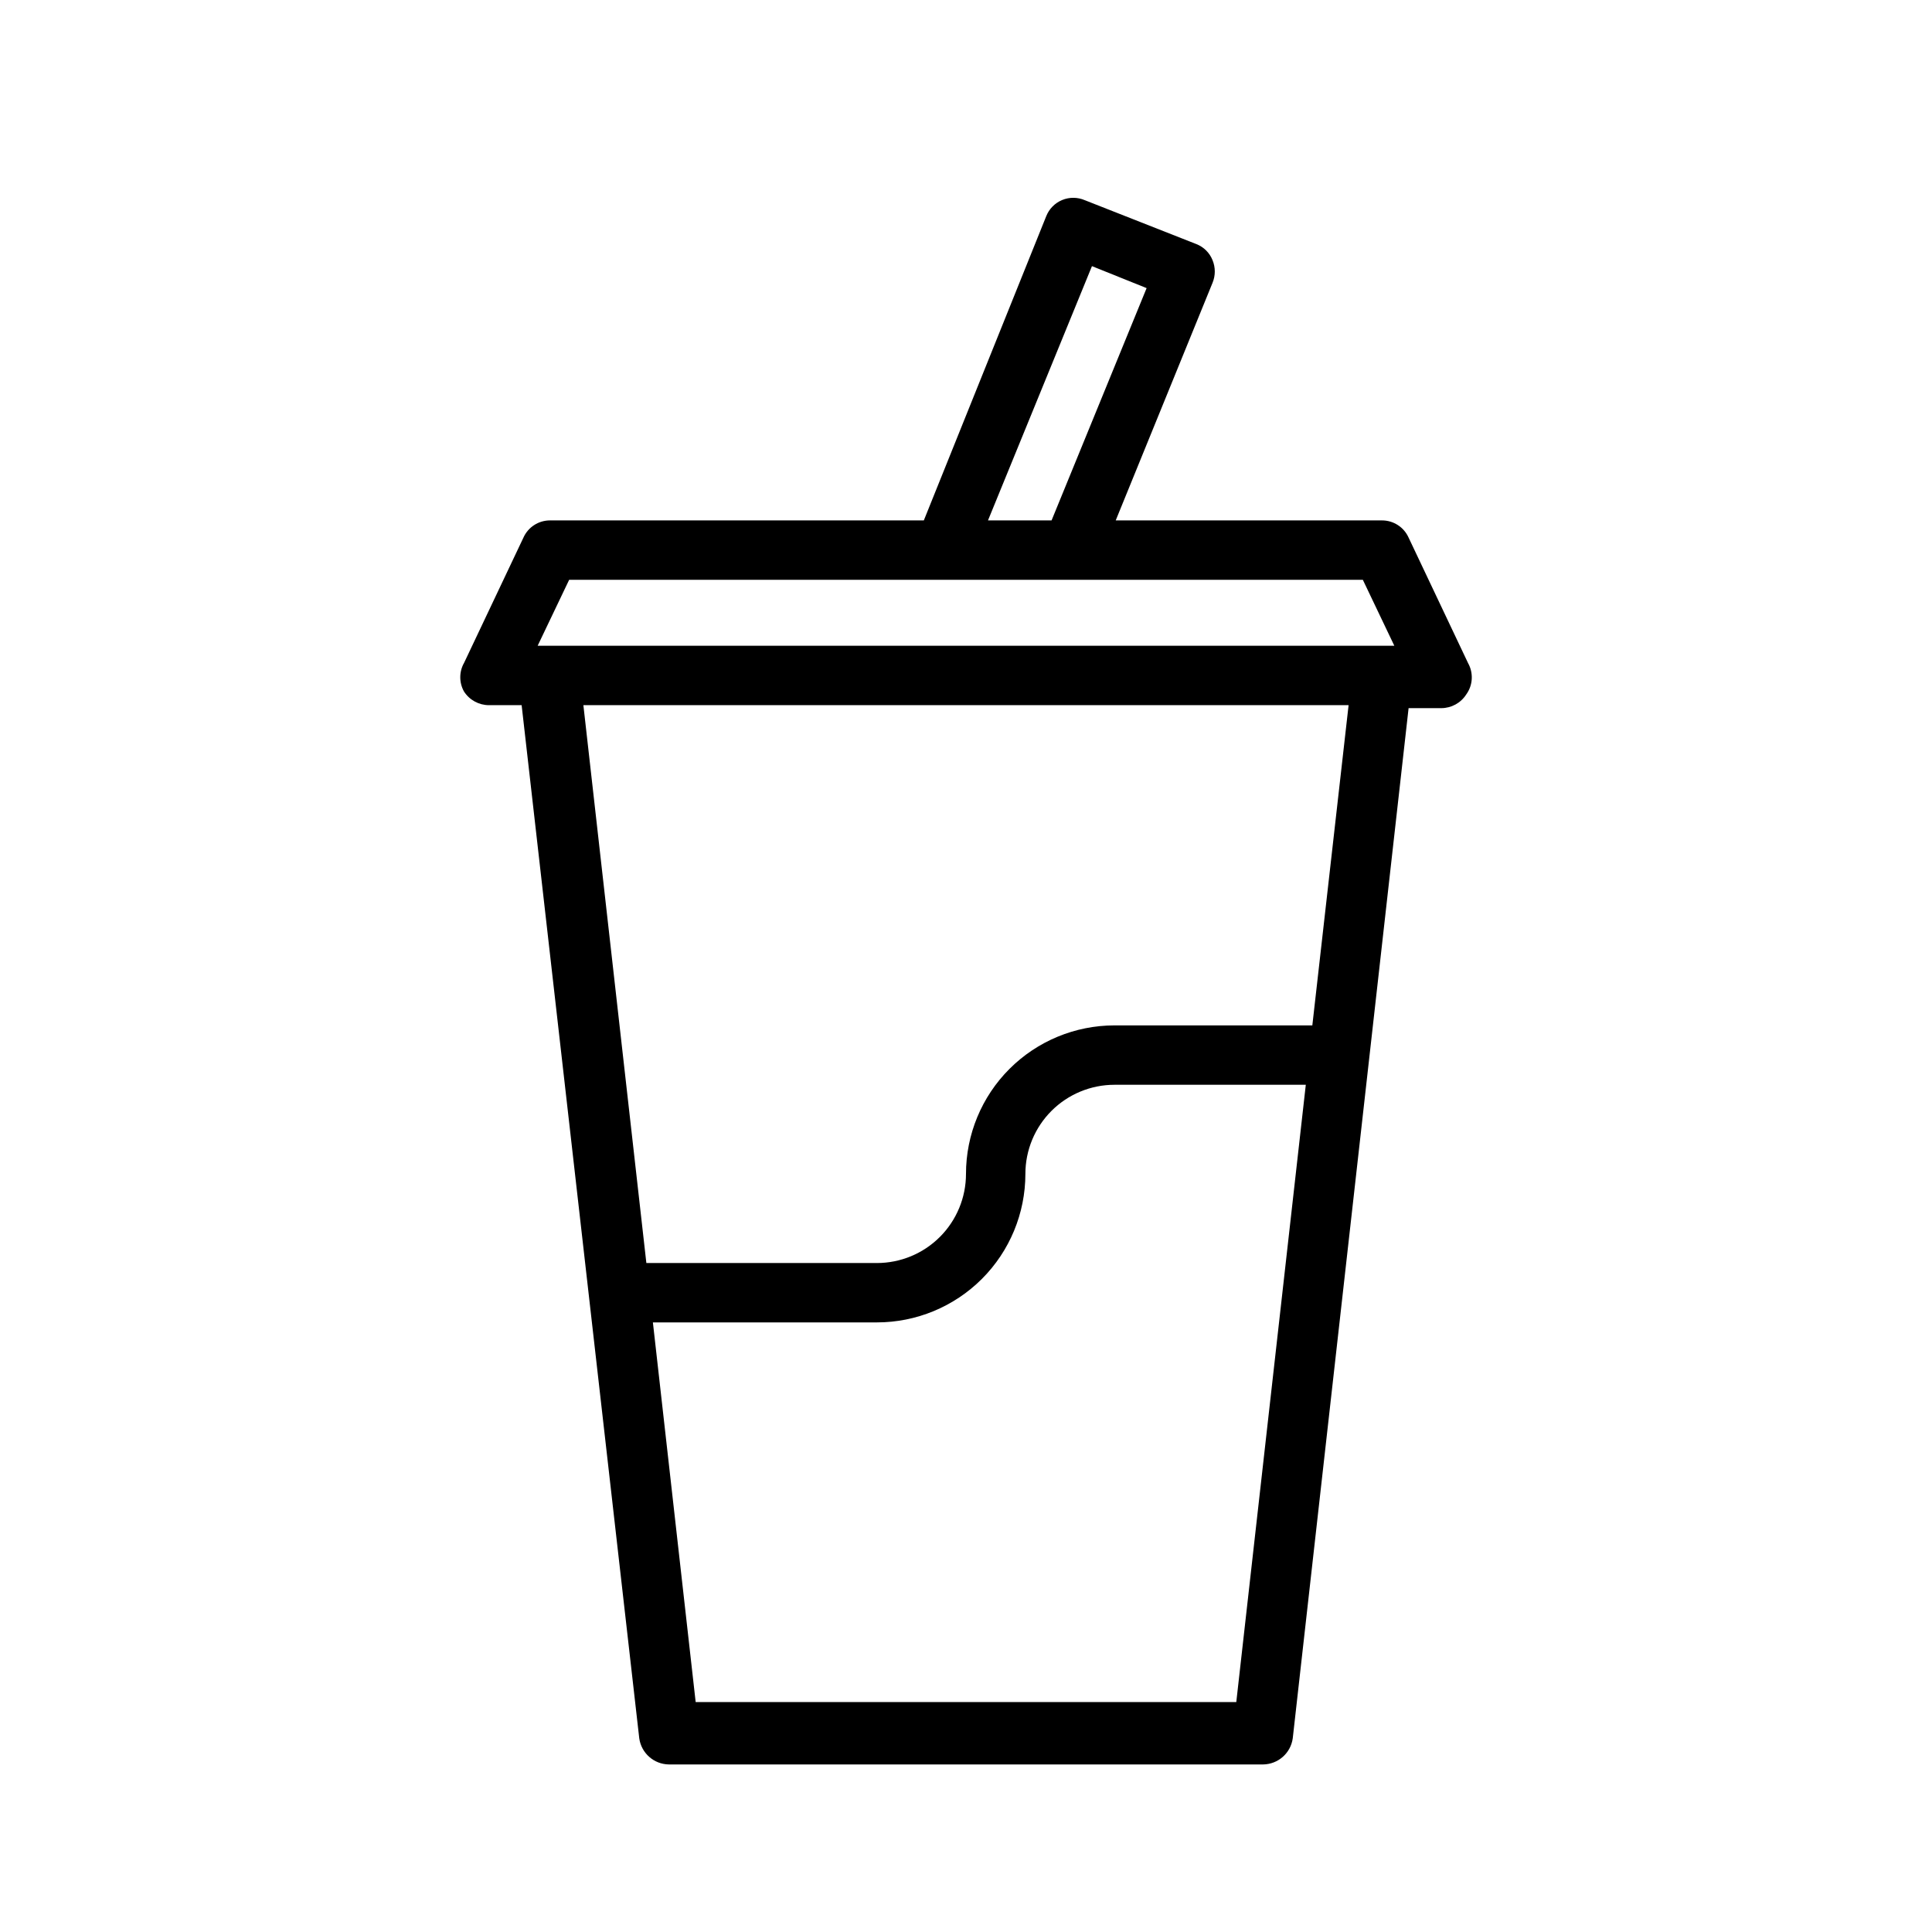
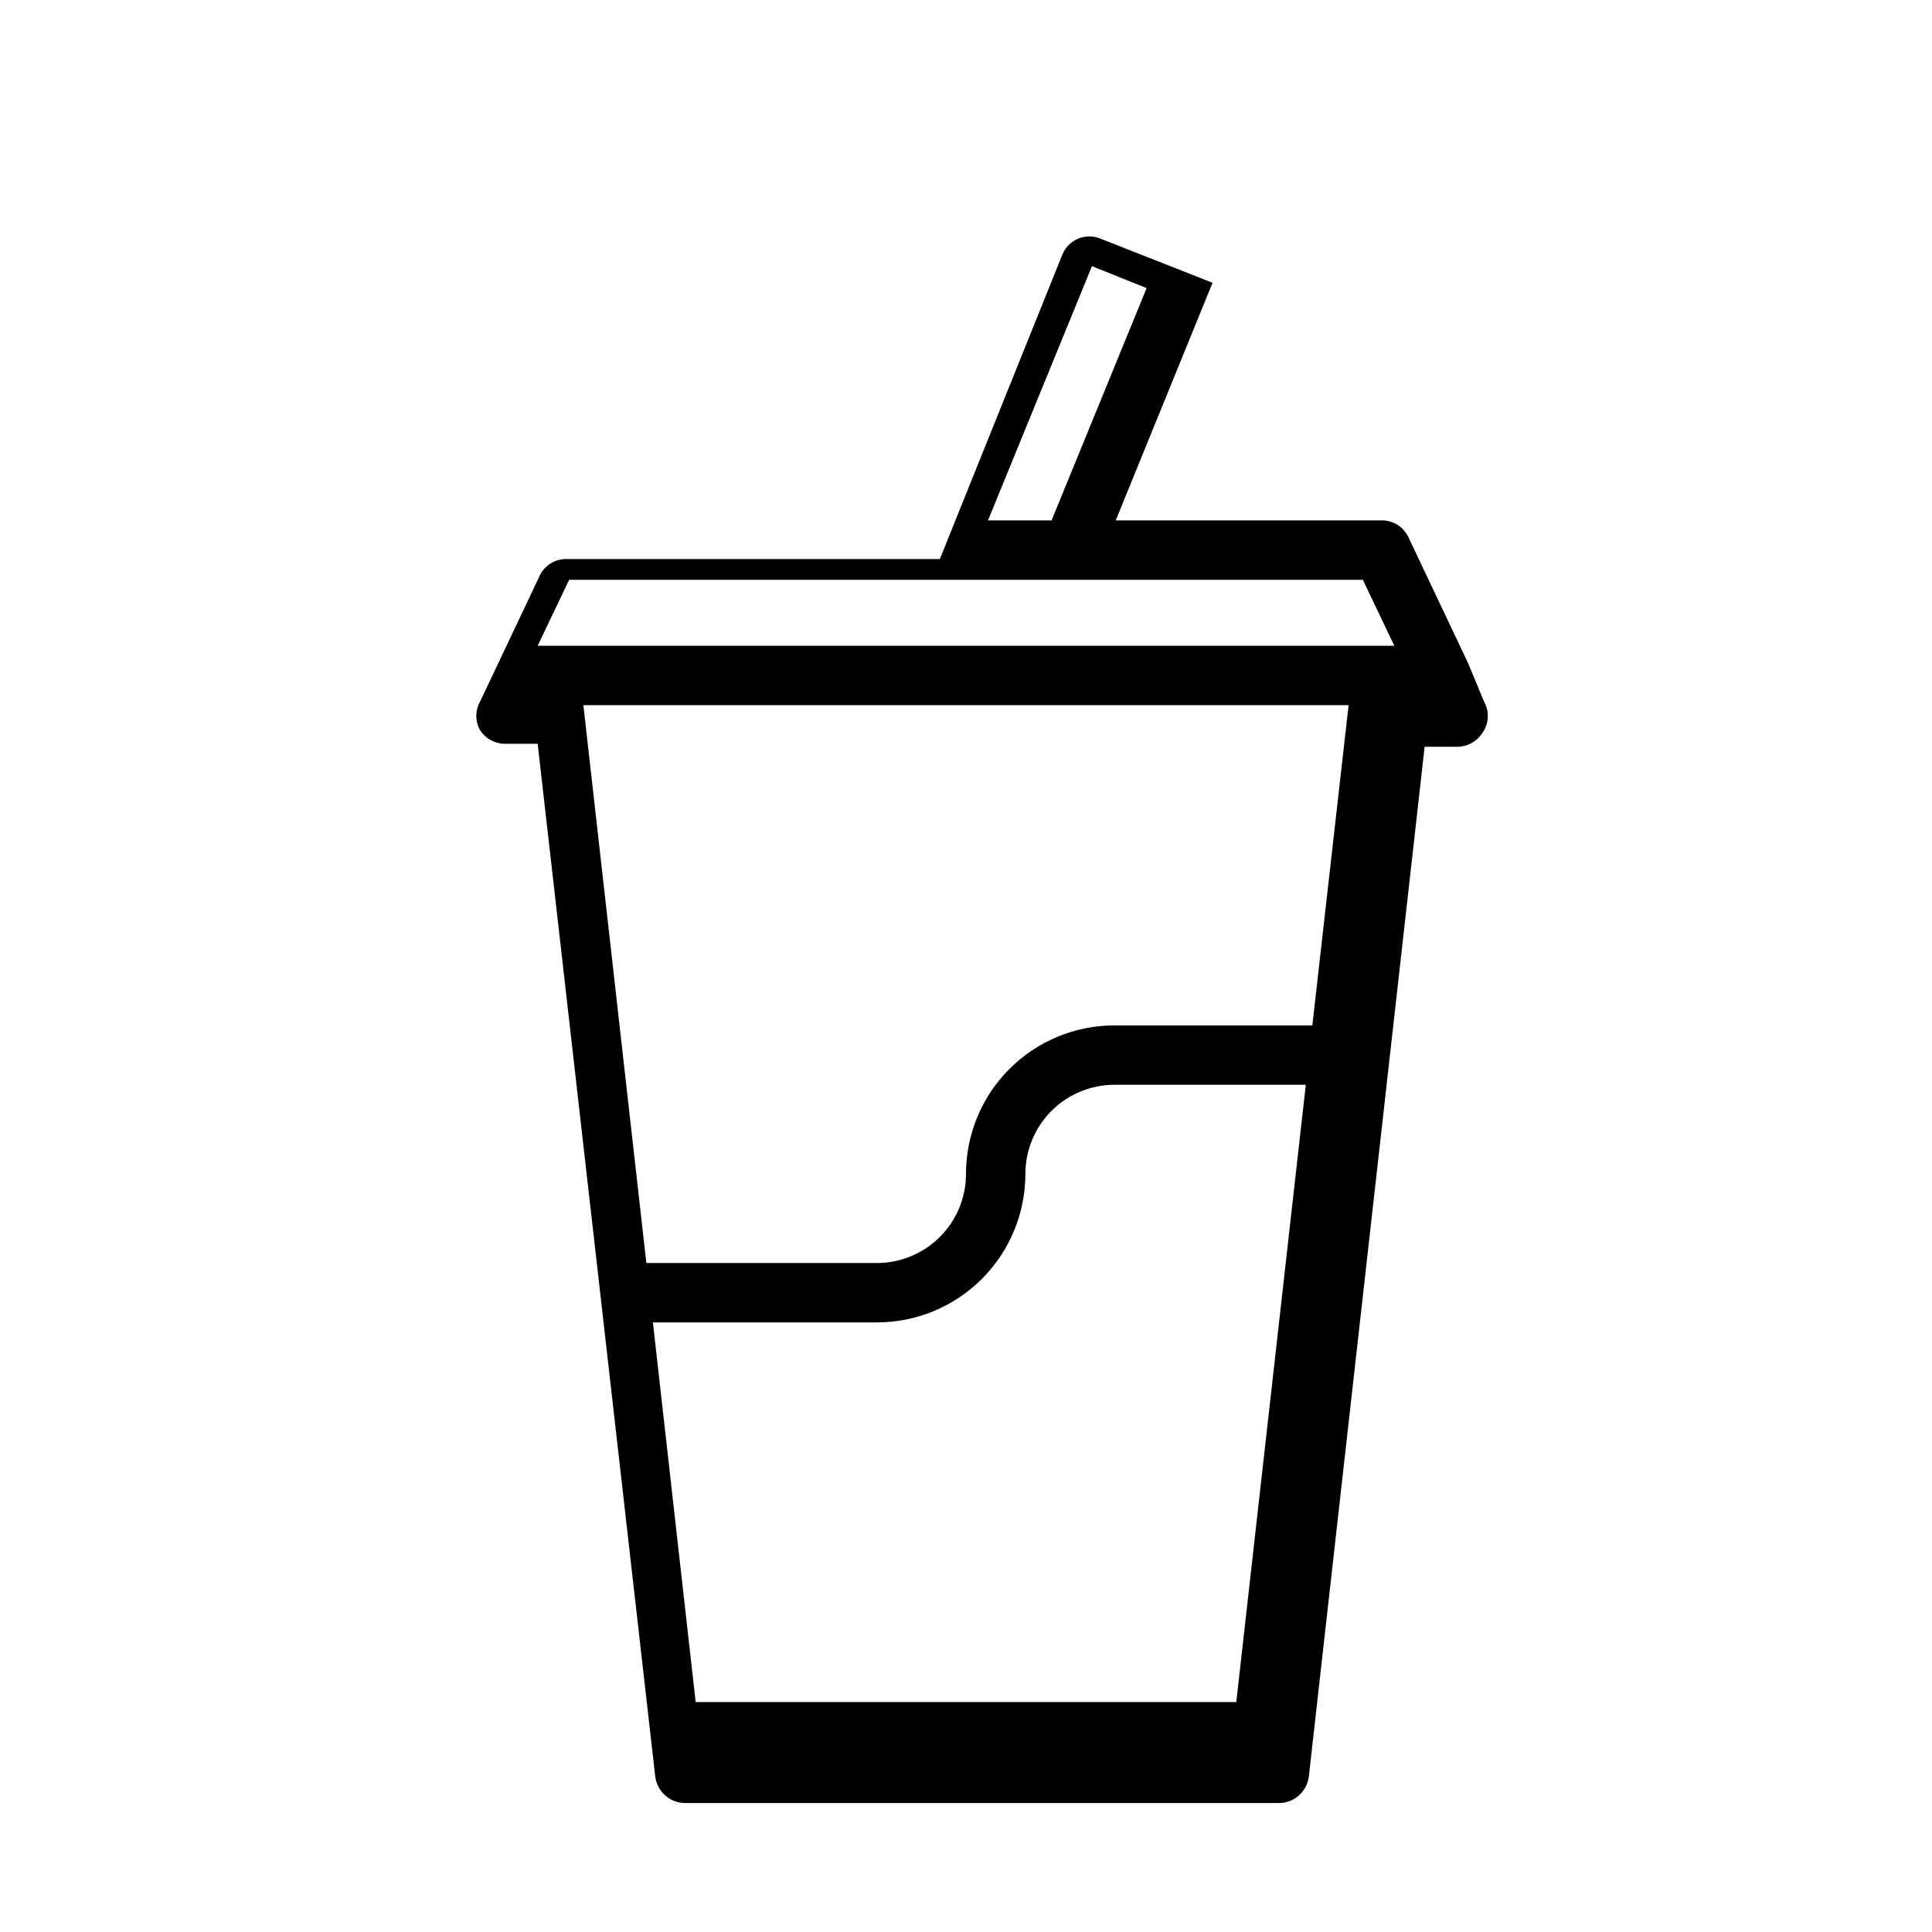
<svg xmlns="http://www.w3.org/2000/svg" fill="#000000" width="800px" height="800px" version="1.1" viewBox="144 144 512 512">
-   <path d="m533.04 319.7-15.742-33.219c-1.25-2.793-4.027-4.582-7.086-4.566h-70.535l25.664-62.977c0.789-1.914 0.789-4.066 0-5.981-0.77-1.945-2.309-3.484-4.25-4.254l-29.598-11.648c-1.918-0.828-4.09-0.844-6.019-0.043s-3.449 2.352-4.215 4.293l-32.434 80.609h-99.031c-3.059-0.016-5.836 1.773-7.082 4.566l-15.742 33.219h-0.004c-1.316 2.348-1.316 5.211 0 7.559 1.445 2.25 3.938 3.617 6.613 3.621h8.66l31.172 273.79c0.547 3.941 3.894 6.887 7.871 6.926h157.44c3.977-0.039 7.328-2.984 7.871-6.926l30.699-273 8.66-0.004c2.68-0.004 5.168-1.367 6.613-3.621 1.781-2.445 1.965-5.711 0.473-8.344zm-99.66-105.17 14.484 5.824-25.188 61.559h-16.848zm-138.55 83.129h210.34l8.344 17.477-227.03-0.004zm176.8 297.4h-143.27l-11.336-100.61h59.355c10.438 0 20.449-4.144 27.832-11.527 7.379-7.379 11.527-17.391 11.527-27.832 0-6.262 2.488-12.27 6.918-16.699 4.43-4.426 10.434-6.914 16.699-6.914h50.695zm20.152-179.32h-52.426c-10.441 0-20.449 4.148-27.832 11.527-7.383 7.383-11.527 17.395-11.527 27.832 0 6.266-2.488 12.27-6.918 16.699-4.43 4.43-10.438 6.918-16.699 6.918h-61.086l-16.691-147.84h202.79z" />
+   <path d="m533.04 319.7-15.742-33.219c-1.25-2.793-4.027-4.582-7.086-4.566h-70.535l25.664-62.977l-29.598-11.648c-1.918-0.828-4.09-0.844-6.019-0.043s-3.449 2.352-4.215 4.293l-32.434 80.609h-99.031c-3.059-0.016-5.836 1.773-7.082 4.566l-15.742 33.219h-0.004c-1.316 2.348-1.316 5.211 0 7.559 1.445 2.25 3.938 3.617 6.613 3.621h8.66l31.172 273.79c0.547 3.941 3.894 6.887 7.871 6.926h157.44c3.977-0.039 7.328-2.984 7.871-6.926l30.699-273 8.66-0.004c2.68-0.004 5.168-1.367 6.613-3.621 1.781-2.445 1.965-5.711 0.473-8.344zm-99.66-105.17 14.484 5.824-25.188 61.559h-16.848zm-138.55 83.129h210.34l8.344 17.477-227.03-0.004zm176.8 297.4h-143.27l-11.336-100.61h59.355c10.438 0 20.449-4.144 27.832-11.527 7.379-7.379 11.527-17.391 11.527-27.832 0-6.262 2.488-12.27 6.918-16.699 4.43-4.426 10.434-6.914 16.699-6.914h50.695zm20.152-179.32h-52.426c-10.441 0-20.449 4.148-27.832 11.527-7.383 7.383-11.527 17.395-11.527 27.832 0 6.266-2.488 12.27-6.918 16.699-4.43 4.43-10.438 6.918-16.699 6.918h-61.086l-16.691-147.84h202.79z" />
</svg>